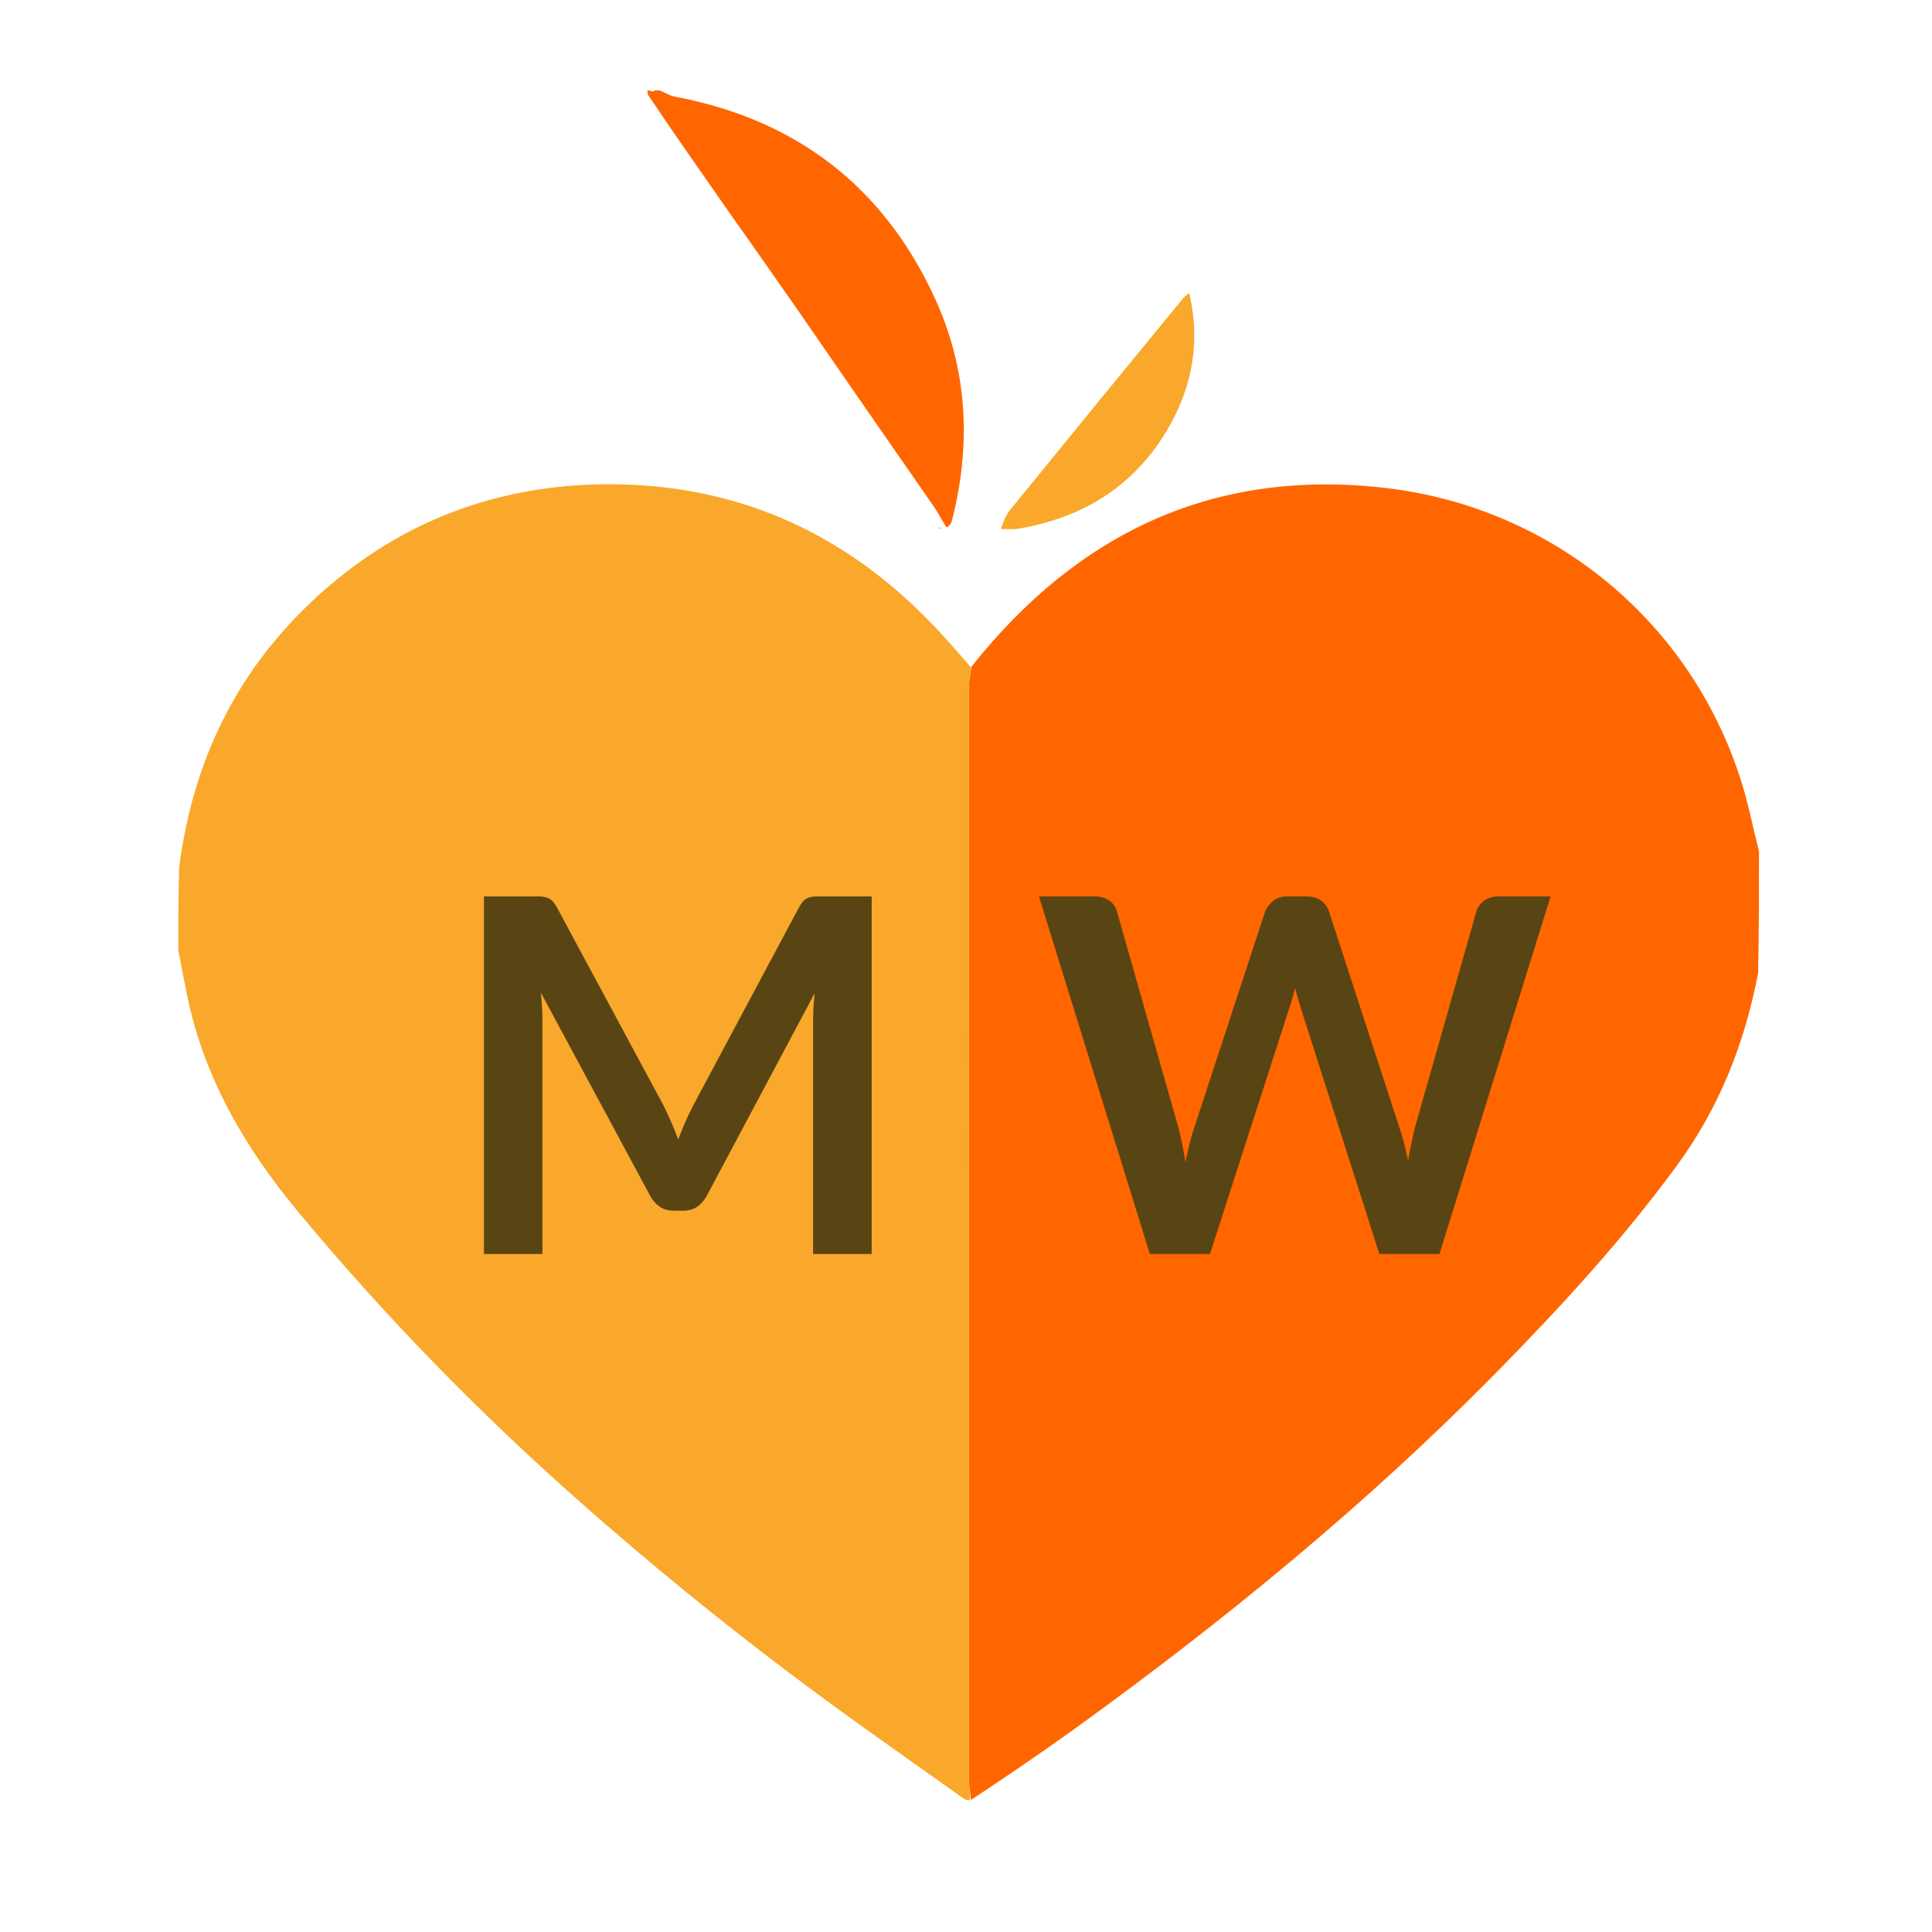
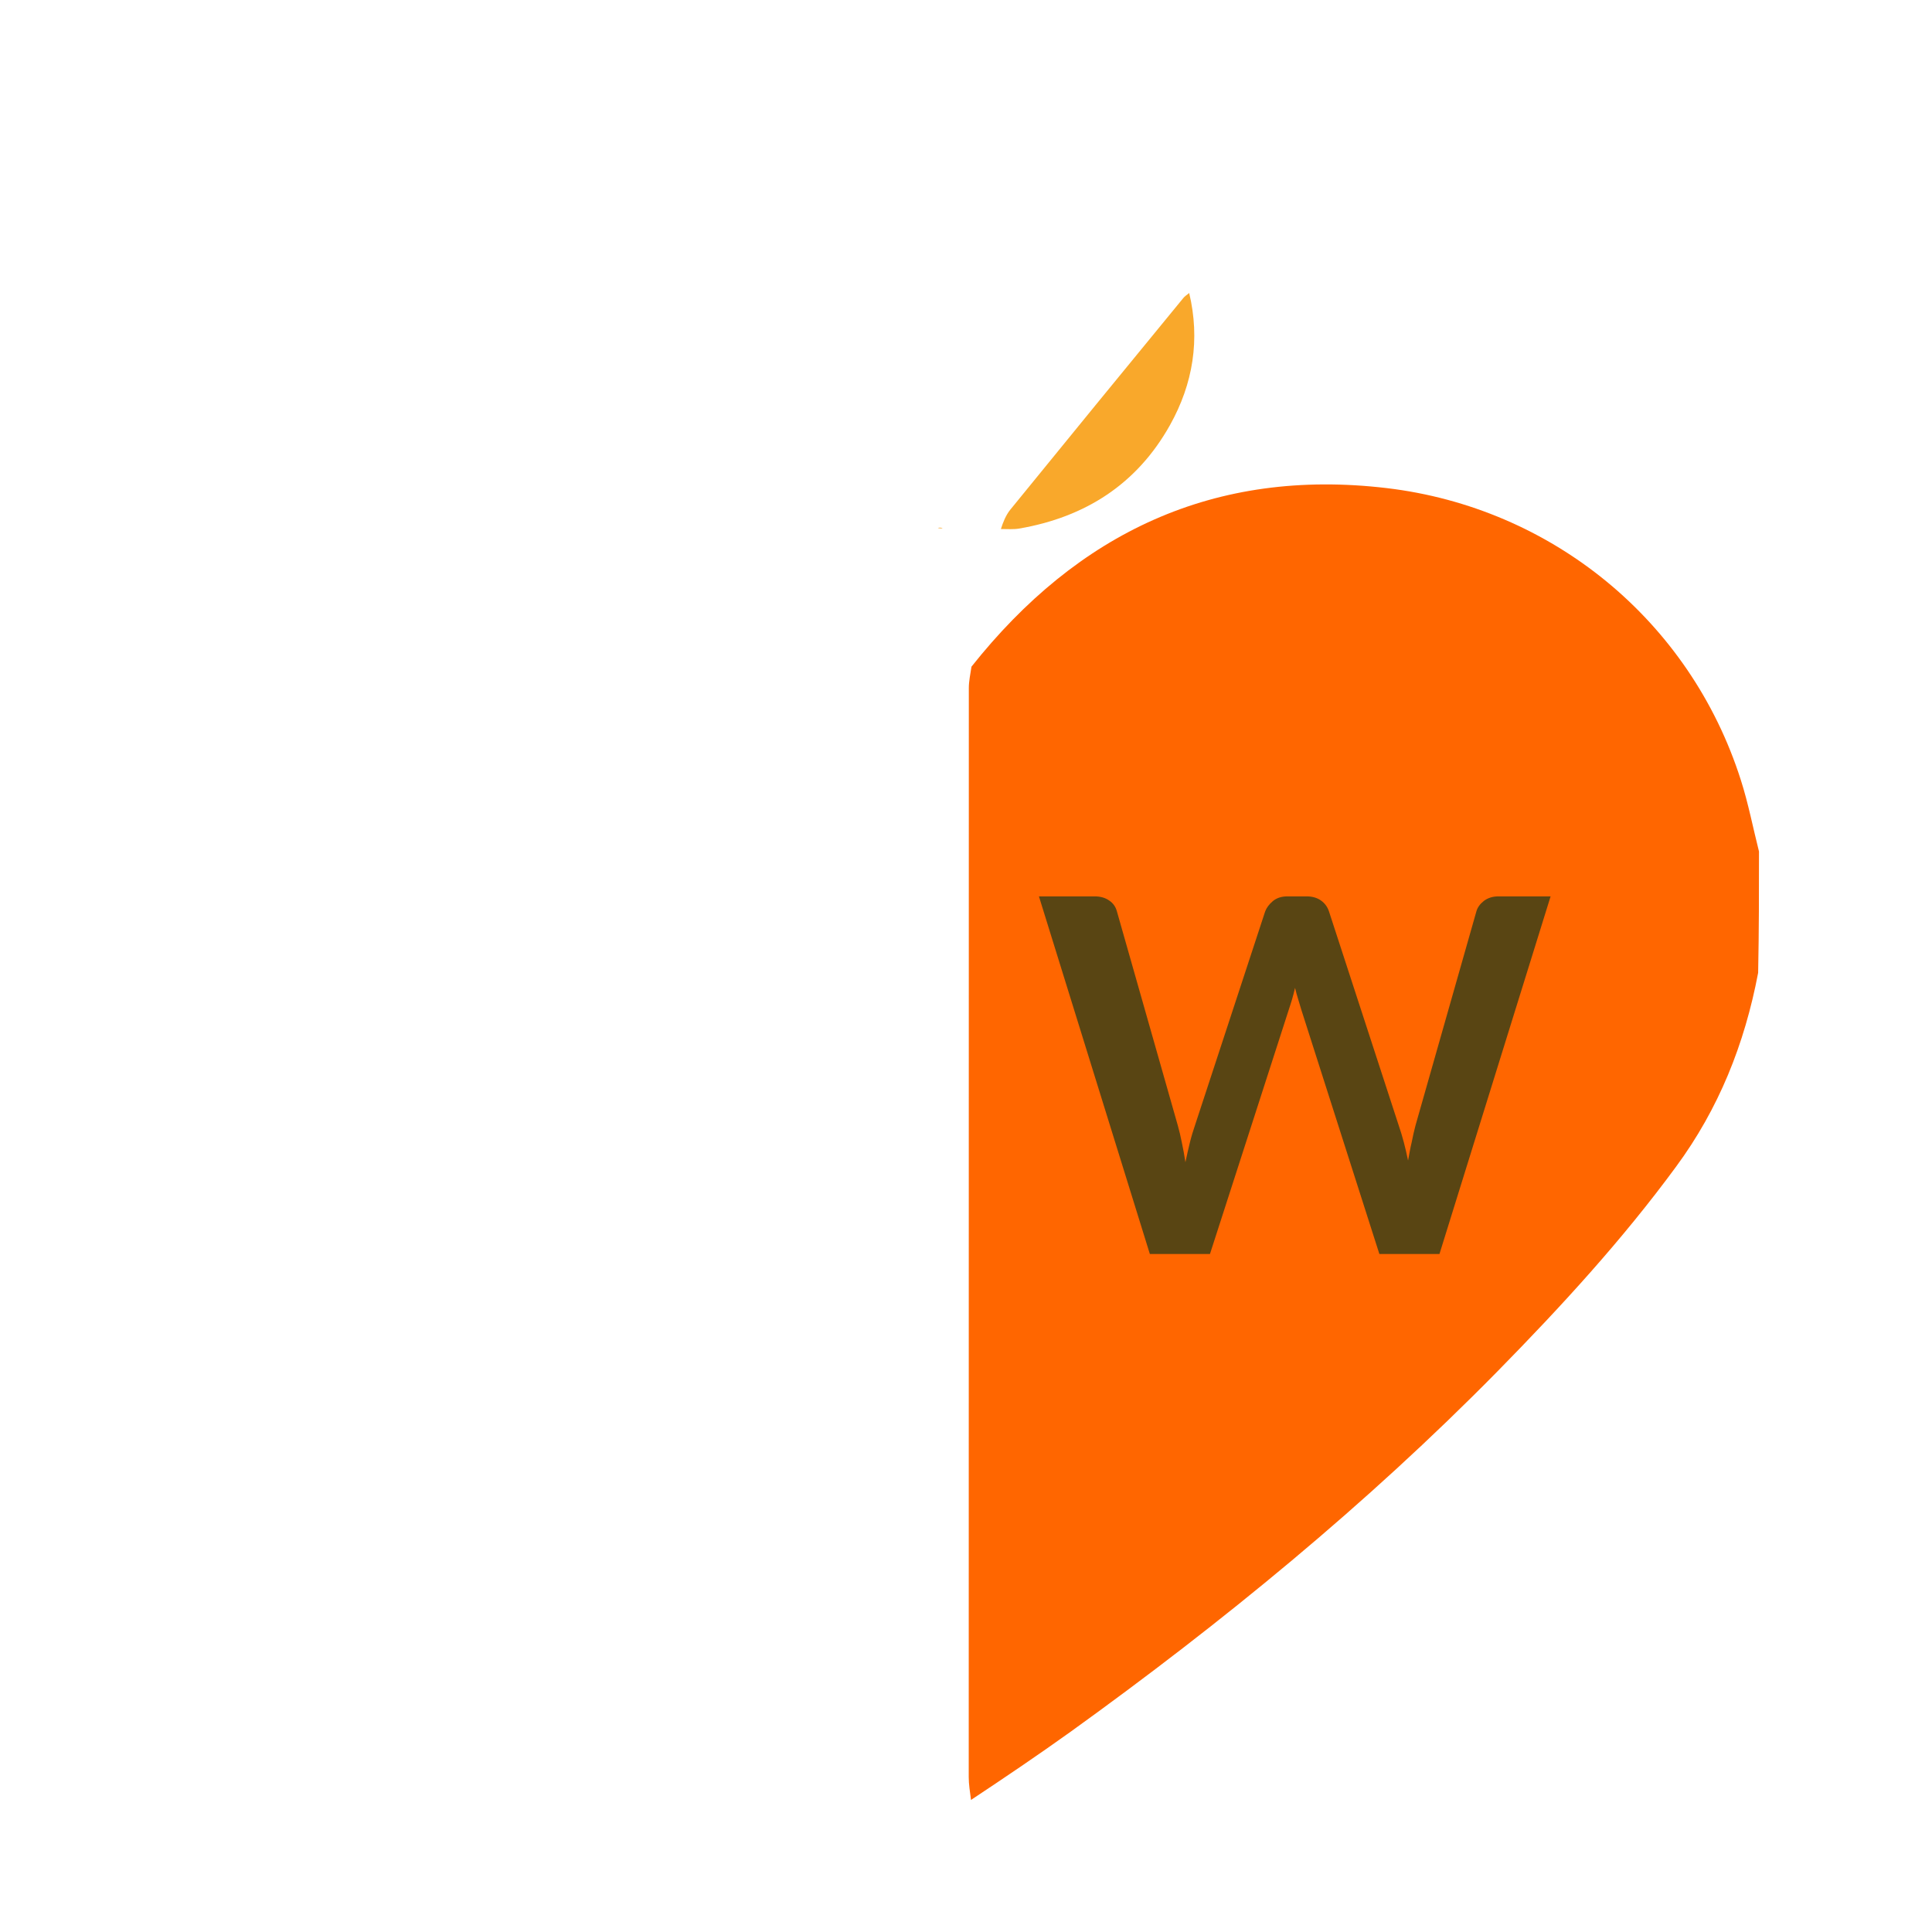
<svg xmlns="http://www.w3.org/2000/svg" width="80px" height="80px" viewBox="0 0 80 80" version="1.1">
  <g id="surface1">
    <path style=" stroke:none;fill-rule:nonzero;fill:rgb(100%,40%,0%);fill-opacity:1;" d="M 72.836 35.258 C 72.836 36.906 72.836 38.555 72.801 40.281 C 72.238 43.25 71.164 45.918 69.406 48.305 C 67.176 51.344 64.633 54.113 61.988 56.805 C 56.574 62.305 50.617 67.18 44.344 71.699 C 42.98 72.676 41.594 73.613 40.207 74.531 C 40.164 74.188 40.113 73.887 40.113 73.582 C 40.113 58.551 40.113 43.52 40.117 28.488 C 40.117 28.207 40.18 27.918 40.227 27.605 C 44.625 22.062 50.281 19.367 57.418 20.211 C 64.238 21.02 69.977 25.676 72.086 32.305 C 72.395 33.27 72.586 34.27 72.836 35.258 Z M 72.836 35.258 " />
-     <path style=" stroke:none;fill-rule:nonzero;fill:rgb(97.647%,65.882%,16.863%);fill-opacity:1;" d="M 40.211 27.637 C 40.18 27.918 40.117 28.207 40.117 28.488 C 40.113 43.52 40.113 58.551 40.113 73.582 C 40.113 73.887 40.168 74.188 40.168 74.543 C 40.062 74.555 39.977 74.523 39.906 74.477 C 38.531 73.508 37.164 72.531 35.793 71.555 C 31.863 68.75 28.086 65.758 24.461 62.582 C 20.094 58.762 16.043 54.637 12.344 50.176 C 10.145 47.531 8.461 44.645 7.758 41.262 C 7.625 40.625 7.508 39.98 7.383 39.344 C 7.383 38.227 7.383 37.113 7.418 35.926 C 7.98 31.555 9.758 27.863 12.945 24.875 C 16.375 21.648 20.531 20.051 25.23 20.051 C 30.789 20.051 35.387 22.273 39.074 26.352 C 39.461 26.773 39.832 27.207 40.211 27.637 Z M 40.211 27.637 " />
-     <path style=" stroke:none;fill-rule:nonzero;fill:rgb(100%,40%,0%);fill-opacity:1;" d="M 27.312 3.742 C 27.539 3.832 27.727 3.961 27.93 4 C 32.98 4.945 36.586 7.738 38.699 12.324 C 40.07 15.289 40.227 18.406 39.414 21.57 C 39.387 21.68 39.305 21.781 39.195 21.844 C 38.988 21.52 38.844 21.23 38.664 20.969 C 38.113 20.164 37.551 19.375 37 18.574 C 35.668 16.656 34.344 14.738 33.02 12.82 C 32.07 11.461 31.125 10.105 30.168 8.758 C 29.051 7.156 27.918 5.551 26.82 3.906 C 26.824 3.824 26.812 3.789 26.801 3.742 C 26.844 3.742 26.898 3.742 26.977 3.781 C 27.043 3.793 27.082 3.77 27.125 3.742 C 27.176 3.742 27.227 3.742 27.312 3.742 Z M 27.312 3.742 " />
    <path style=" stroke:none;fill-rule:nonzero;fill:rgb(97.647%,65.882%,16.863%);fill-opacity:1;" d="M 41.445 21.906 C 41.531 21.633 41.645 21.344 41.824 21.117 C 44.199 18.195 46.586 15.281 48.977 12.367 C 49.039 12.281 49.133 12.219 49.242 12.133 C 49.699 14.051 49.406 15.887 48.445 17.605 C 47.082 20.039 44.949 21.414 42.199 21.887 C 41.969 21.926 41.73 21.906 41.445 21.906 Z M 41.445 21.906 " />
    <path style=" stroke:none;fill-rule:nonzero;fill:rgb(97.647%,65.882%,16.863%);fill-opacity:1;" d="M 38.836 21.863 C 38.875 21.844 38.938 21.844 39.031 21.863 C 39 21.883 38.93 21.883 38.836 21.863 Z M 38.836 21.863 " />
-     <path style=" stroke:none;fill-rule:nonzero;fill:rgb(34.902%,27.059%,7.451%);fill-opacity:1;" d="M 27.477 45.781 C 27.586 46 27.695 46.227 27.793 46.461 C 27.895 46.699 27.992 46.938 28.086 47.176 C 28.18 46.926 28.281 46.688 28.383 46.445 C 28.488 46.207 28.594 45.98 28.711 45.762 L 33.094 37.555 C 33.148 37.457 33.207 37.375 33.262 37.312 C 33.32 37.25 33.387 37.207 33.457 37.18 C 33.531 37.148 33.613 37.137 33.699 37.125 C 33.789 37.117 33.895 37.117 34.02 37.117 L 36.094 37.117 L 36.094 51.926 L 33.668 51.926 L 33.668 42.363 C 33.668 42.18 33.676 41.988 33.68 41.773 C 33.695 41.562 33.707 41.352 33.73 41.133 L 29.258 49.531 C 29.148 49.719 29.02 49.867 28.855 49.977 C 28.695 50.082 28.5 50.133 28.281 50.133 L 27.898 50.133 C 27.68 50.133 27.492 50.082 27.332 49.977 C 27.168 49.867 27.031 49.719 26.93 49.531 L 22.395 41.102 C 22.418 41.324 22.438 41.543 22.449 41.762 C 22.461 41.977 22.461 42.176 22.461 42.363 L 22.461 51.926 L 20.039 51.926 L 20.039 37.117 L 22.117 37.117 C 22.238 37.117 22.344 37.117 22.438 37.125 C 22.523 37.137 22.605 37.148 22.676 37.18 C 22.75 37.207 22.812 37.25 22.875 37.312 C 22.938 37.375 22.992 37.457 23.051 37.555 Z M 27.477 45.781 " />
    <path style=" stroke:none;fill-rule:nonzero;fill:rgb(34.902%,27.059%,7.451%);fill-opacity:1;" d="M 47.613 51.926 L 43.02 37.117 L 45.332 37.117 C 45.57 37.117 45.77 37.176 45.93 37.289 C 46.094 37.398 46.199 37.551 46.25 37.742 L 48.77 46.602 C 48.832 46.82 48.887 47.055 48.938 47.312 C 48.992 47.57 49.043 47.836 49.086 48.125 C 49.145 47.836 49.207 47.57 49.27 47.312 C 49.332 47.055 49.406 46.82 49.48 46.602 L 52.387 37.742 C 52.445 37.586 52.551 37.445 52.707 37.312 C 52.867 37.18 53.07 37.117 53.301 37.117 L 54.105 37.117 C 54.344 37.117 54.543 37.176 54.699 37.289 C 54.855 37.398 54.969 37.551 55.031 37.742 L 57.918 46.602 C 58.07 47.039 58.195 47.52 58.305 48.055 C 58.355 47.789 58.398 47.531 58.457 47.289 C 58.508 47.039 58.555 46.812 58.613 46.602 L 61.133 37.742 C 61.18 37.57 61.289 37.426 61.449 37.301 C 61.613 37.18 61.812 37.117 62.043 37.117 L 64.207 37.117 L 59.605 51.926 L 57.117 51.926 L 53.883 41.805 C 53.844 41.676 53.801 41.539 53.758 41.387 C 53.707 41.238 53.668 41.074 53.625 40.906 C 53.586 41.074 53.543 41.238 53.5 41.387 C 53.449 41.539 53.414 41.676 53.367 41.805 L 50.102 51.926 Z M 47.613 51.926 " />
  </g>
</svg>